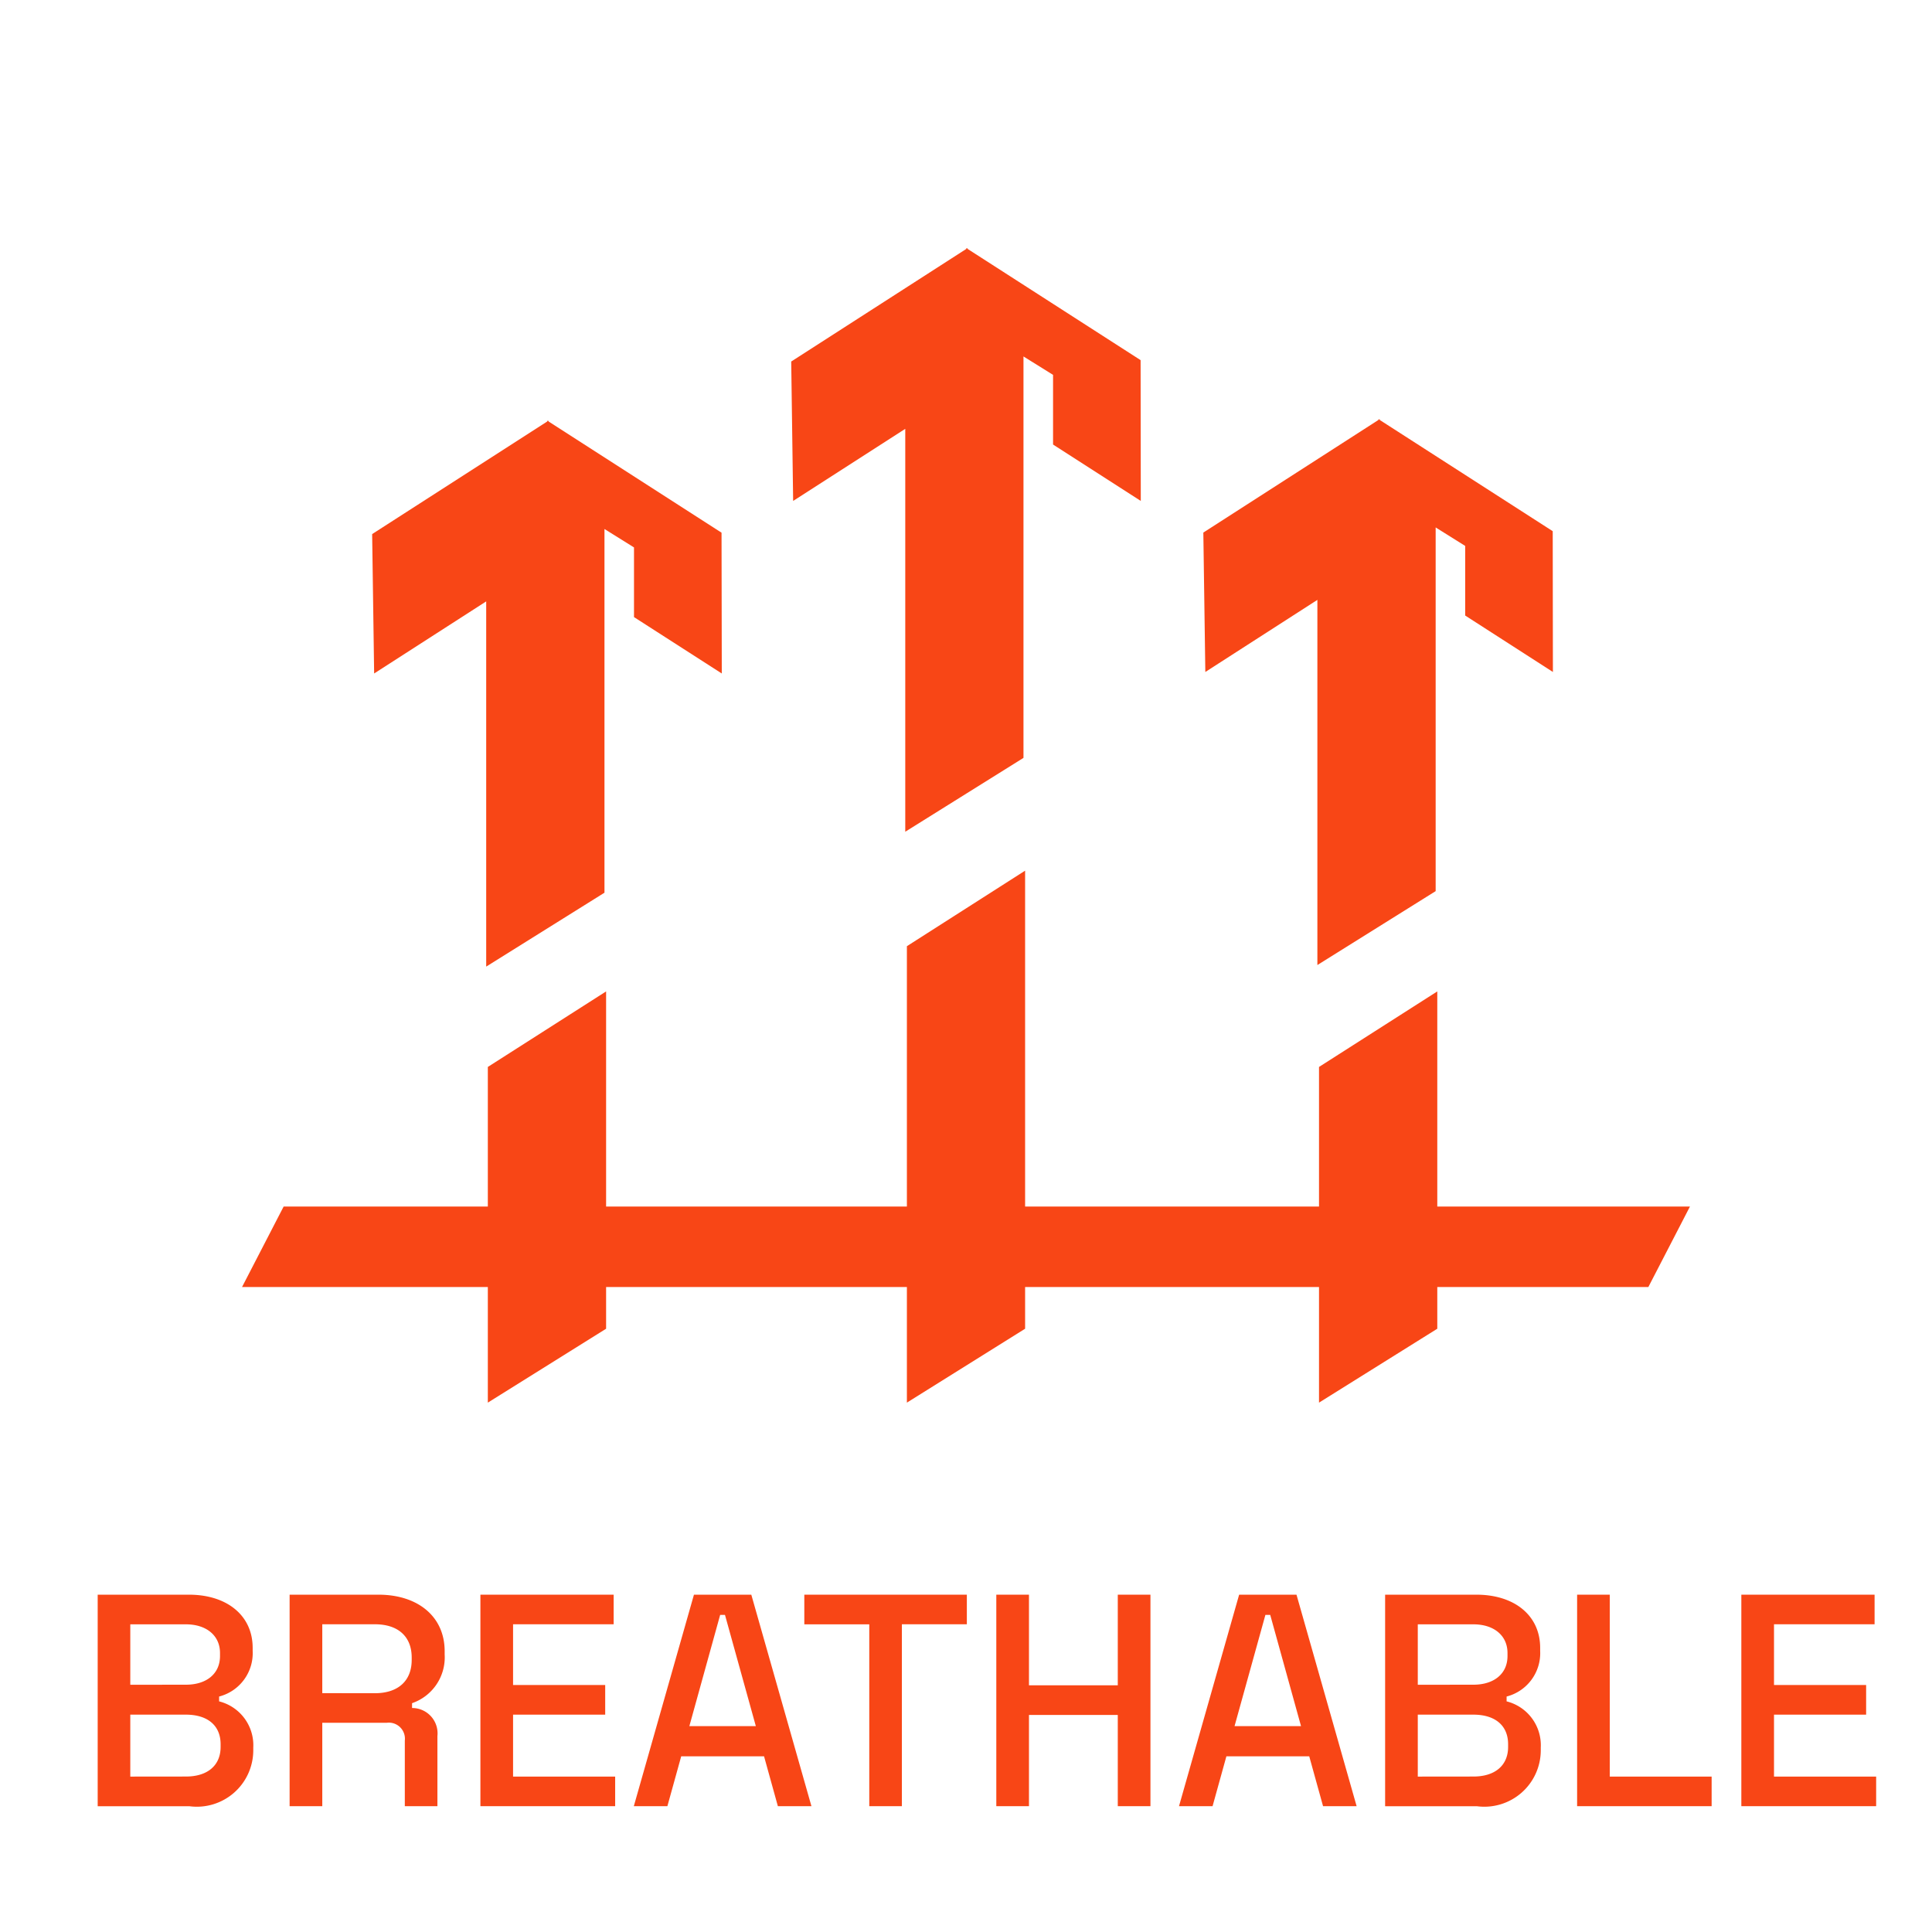
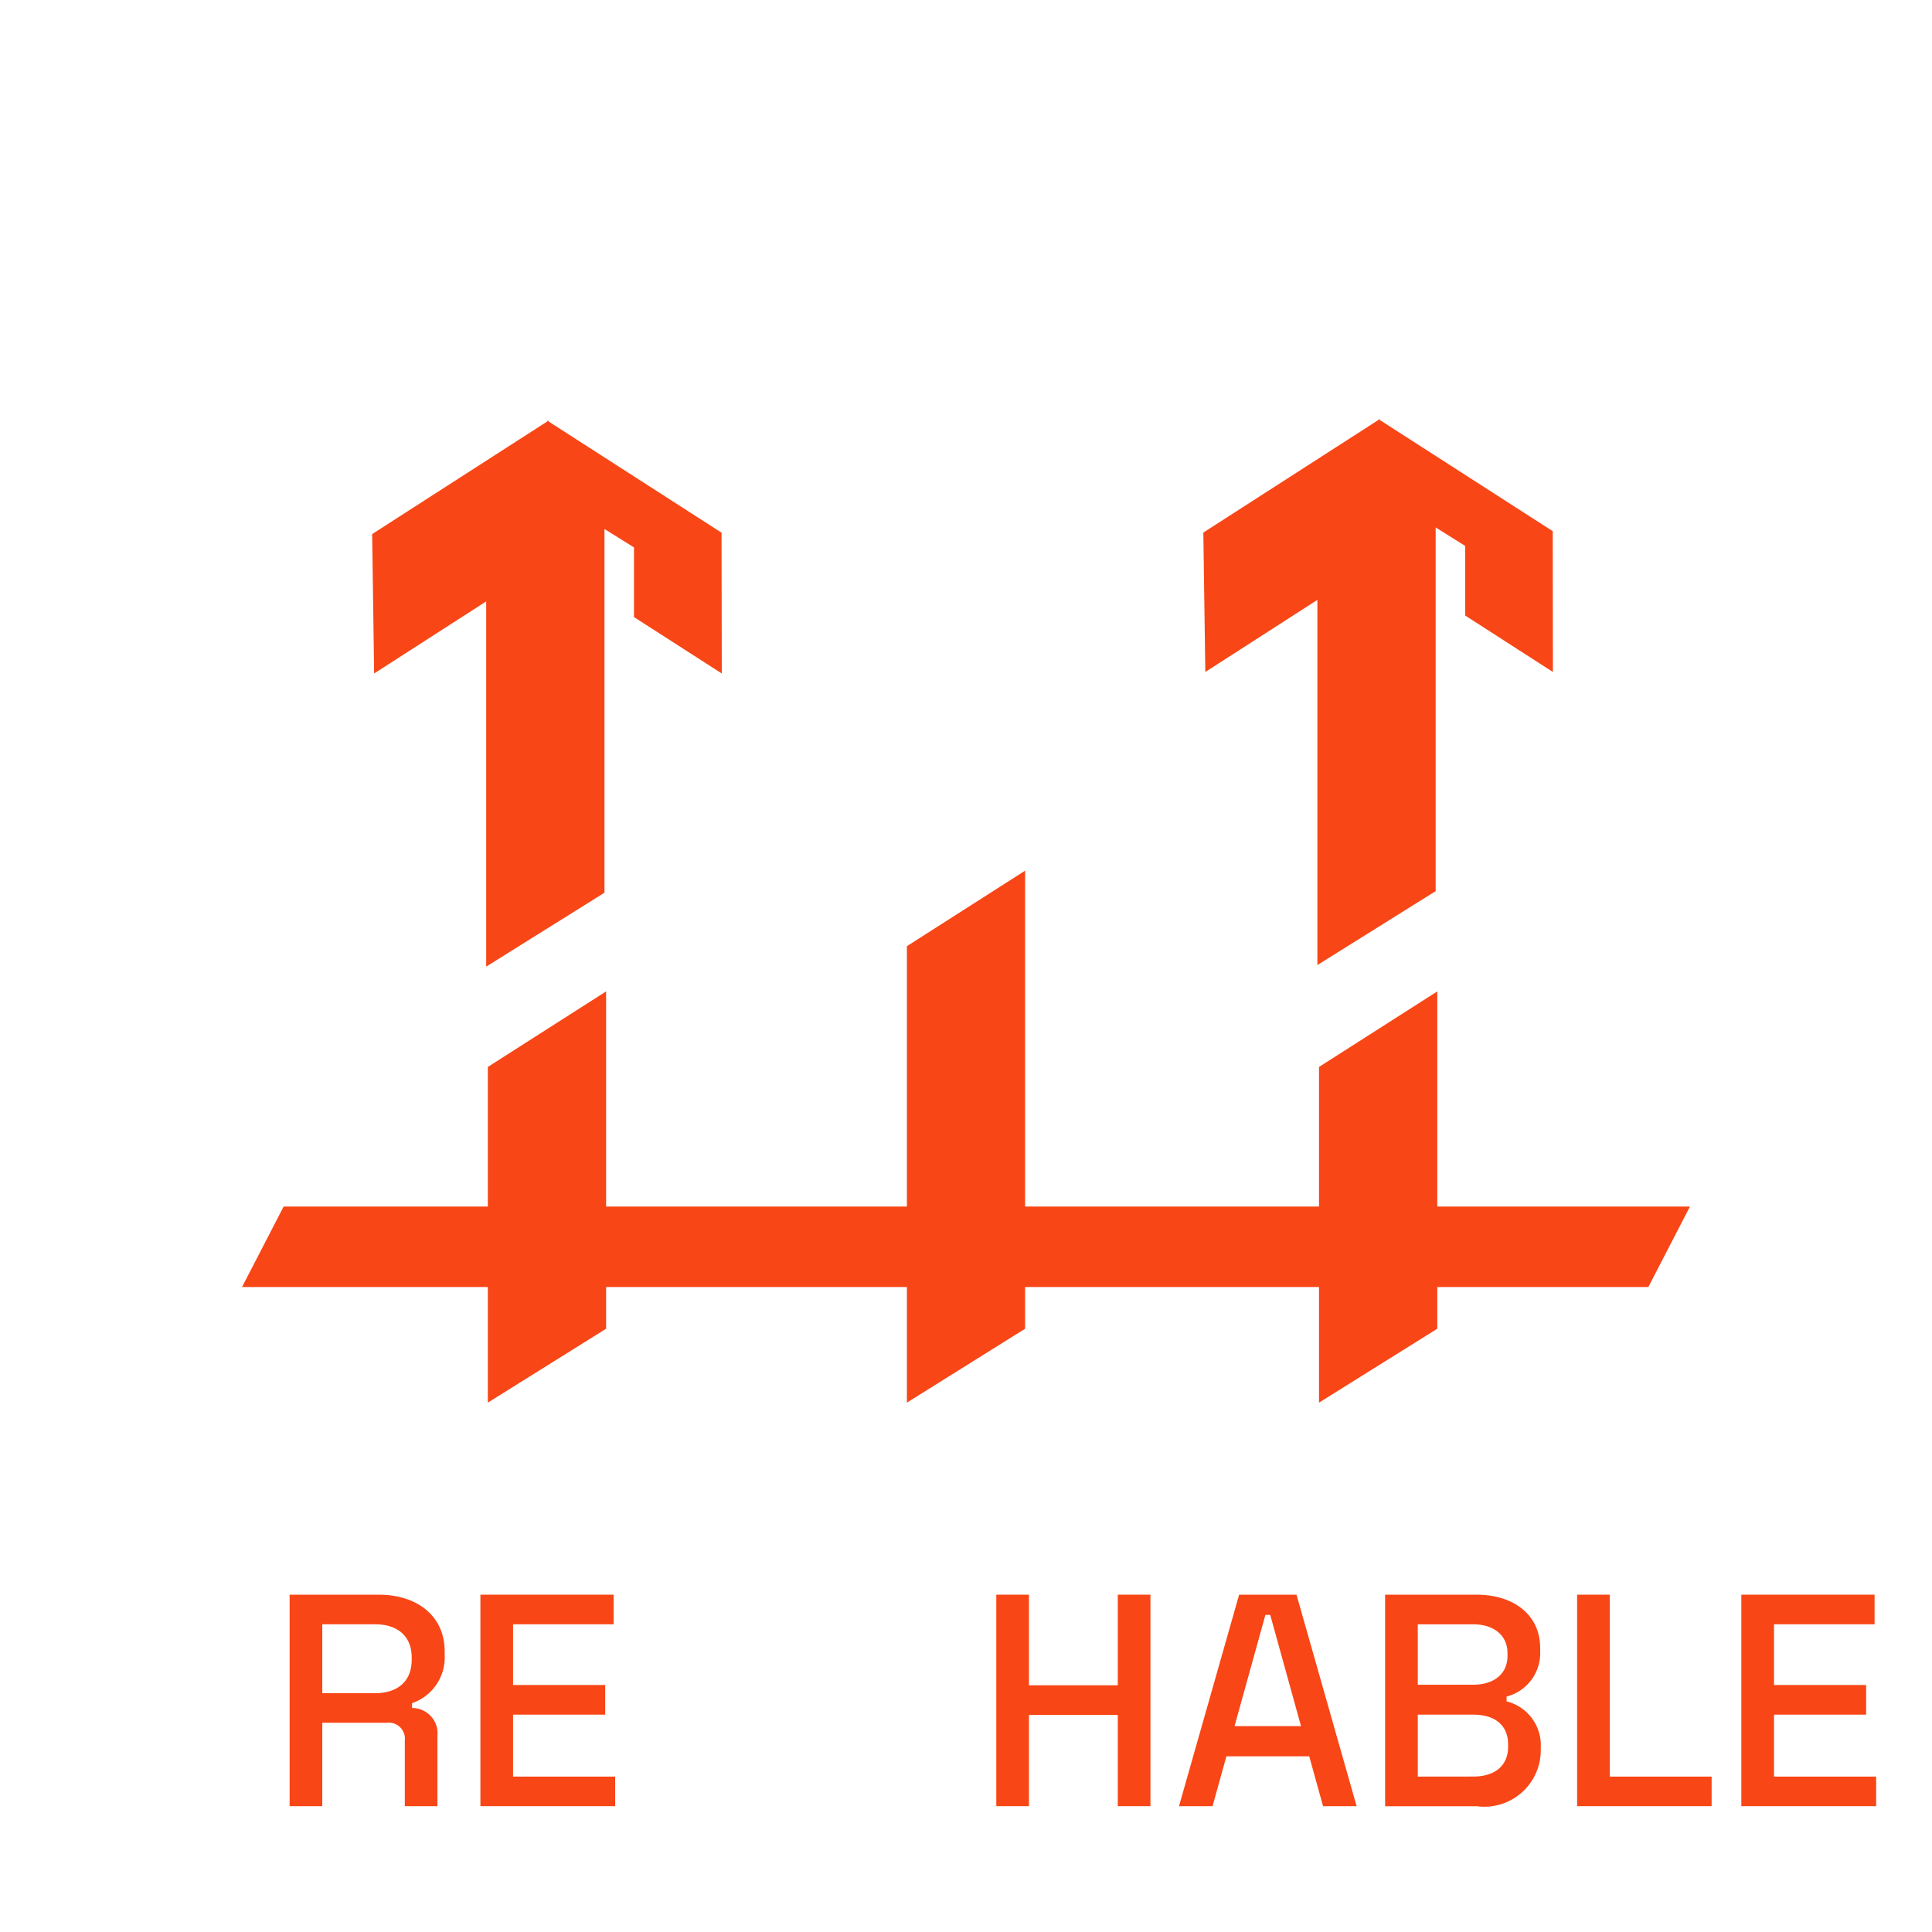
<svg xmlns="http://www.w3.org/2000/svg" viewBox="0 0 32 32">
  <defs>
    <style> .cls-1 { fill: #f84616; } </style>
  </defs>
  <g id="ikony_na_světlé" data-name="ikony na světlé">
    <polygon class="cls-1" points="9.076 6.974 9.065 6.967 9.064 6.981 6.164 8.846 6.197 11.155 8.053 9.961 8.053 16.01 10.012 14.786 10.012 9.906 10.012 8.762 10.501 9.067 10.501 10.221 11.955 11.155 11.951 8.823 9.086 6.981 9.086 6.967 9.076 6.974" />
    <polygon class="cls-1" points="22.842 6.949 22.832 6.942 22.831 6.956 19.931 8.821 19.964 11.13 21.82 9.936 21.82 15.984 23.779 14.76 23.779 9.88 23.779 8.736 24.268 9.042 24.268 10.195 25.721 11.13 25.718 8.798 22.853 6.956 22.853 6.942 22.842 6.949" />
-     <polygon class="cls-1" points="16.016 4.116 16.005 4.109 16.005 4.123 13.105 5.988 13.137 8.297 14.994 7.103 14.994 13.776 16.952 12.553 16.952 7.048 16.952 5.904 17.442 6.209 17.442 7.363 18.895 8.297 18.892 5.965 16.027 4.123 16.027 4.109 16.016 4.116" />
    <polygon class="cls-1" points="15.021 15.672 15.021 23.232 16.979 22.008 16.979 14.421 15.021 15.672" />
    <polygon class="cls-1" points="21.847 17.672 21.847 23.232 23.806 22.008 23.806 16.421 21.847 17.672" />
    <polygon class="cls-1" points="8.08 17.672 8.08 23.232 10.039 22.008 10.039 16.421 8.08 17.672" />
    <polygon class="cls-1" points="4.698 19.984 27.991 19.984 27.302 21.317 4.009 21.317 4.698 19.984" />
  </g>
  <g id="ikony_6392fe3e66696">
    <g>
-       <path class="cls-1" d="M1.618,26.413H3.129c.631,0,1.056.345,1.056.881v.05a.742.742,0,0,1-.556.756v.08a.749.749,0,0,1,.566.766v.05a.935.935,0,0,1-1.057.921H1.618ZM3.079,27.904c.34,0,.565-.18.565-.475v-.05c0-.29-.226-.475-.565-.475h-.921v1.001Zm0,1.521c.36,0,.575-.185.575-.49v-.045c0-.31-.215-.49-.575-.49h-.921v1.026Z" />
      <path class="cls-1" d="M4.797,26.413H6.269c.65,0,1.096.36,1.096.936v.055a.802.802,0,0,1-.54.806v.08a.42.42,0,0,1,.42.465v1.161h-.54V28.83a.266.266,0,0,0-.301-.295H5.338v1.381h-.541Zm1.411,1.632c.386,0,.611-.205.611-.551v-.04c0-.34-.216-.551-.611-.551H5.338v1.141Z" />
      <path class="cls-1" d="M7.957,26.413h2.207v.49h-1.666v1.006h1.526V28.4H8.498v1.026h1.691v.49H7.957Z" />
-       <path class="cls-1" d="M11.494,26.413h.95l.996,3.503h-.556l-.229-.826H11.283l-.229.826h-.556Zm1.025,2.177-.511-1.842h-.08l-.51,1.842Z" />
-       <path class="cls-1" d="M14.398,26.904H13.322V26.413h2.692v.49H14.938v3.013h-.54Z" />
      <path class="cls-1" d="M16.502,26.413h.541v1.501h1.471V26.413h.541v3.503h-.541V28.405h-1.471v1.511h-.541Z" />
      <path class="cls-1" d="M20.524,26.413H21.474l.996,3.503h-.556l-.229-.826H20.313l-.229.826h-.556Zm1.025,2.177-.51-1.842h-.08l-.511,1.842Z" />
      <path class="cls-1" d="M22.942,26.413h1.512c.631,0,1.056.345,1.056.881v.05a.742.742,0,0,1-.556.756v.08a.749.749,0,0,1,.566.766v.05a.935.935,0,0,1-1.057.921H22.942ZM24.404,27.904c.34,0,.565-.18.565-.475v-.05c0-.29-.226-.475-.565-.475h-.921v1.001Zm0,1.521c.36,0,.575-.185.575-.49v-.045c0-.31-.215-.49-.575-.49h-.921v1.026Z" />
      <path class="cls-1" d="M26.122,26.413h.541V29.426H28.35v.49H26.122Z" />
      <path class="cls-1" d="M28.842,26.413h2.207v.49h-1.666v1.006h1.526V28.4H29.383v1.026H31.075v.49H28.842Z" />
    </g>
  </g>
</svg>